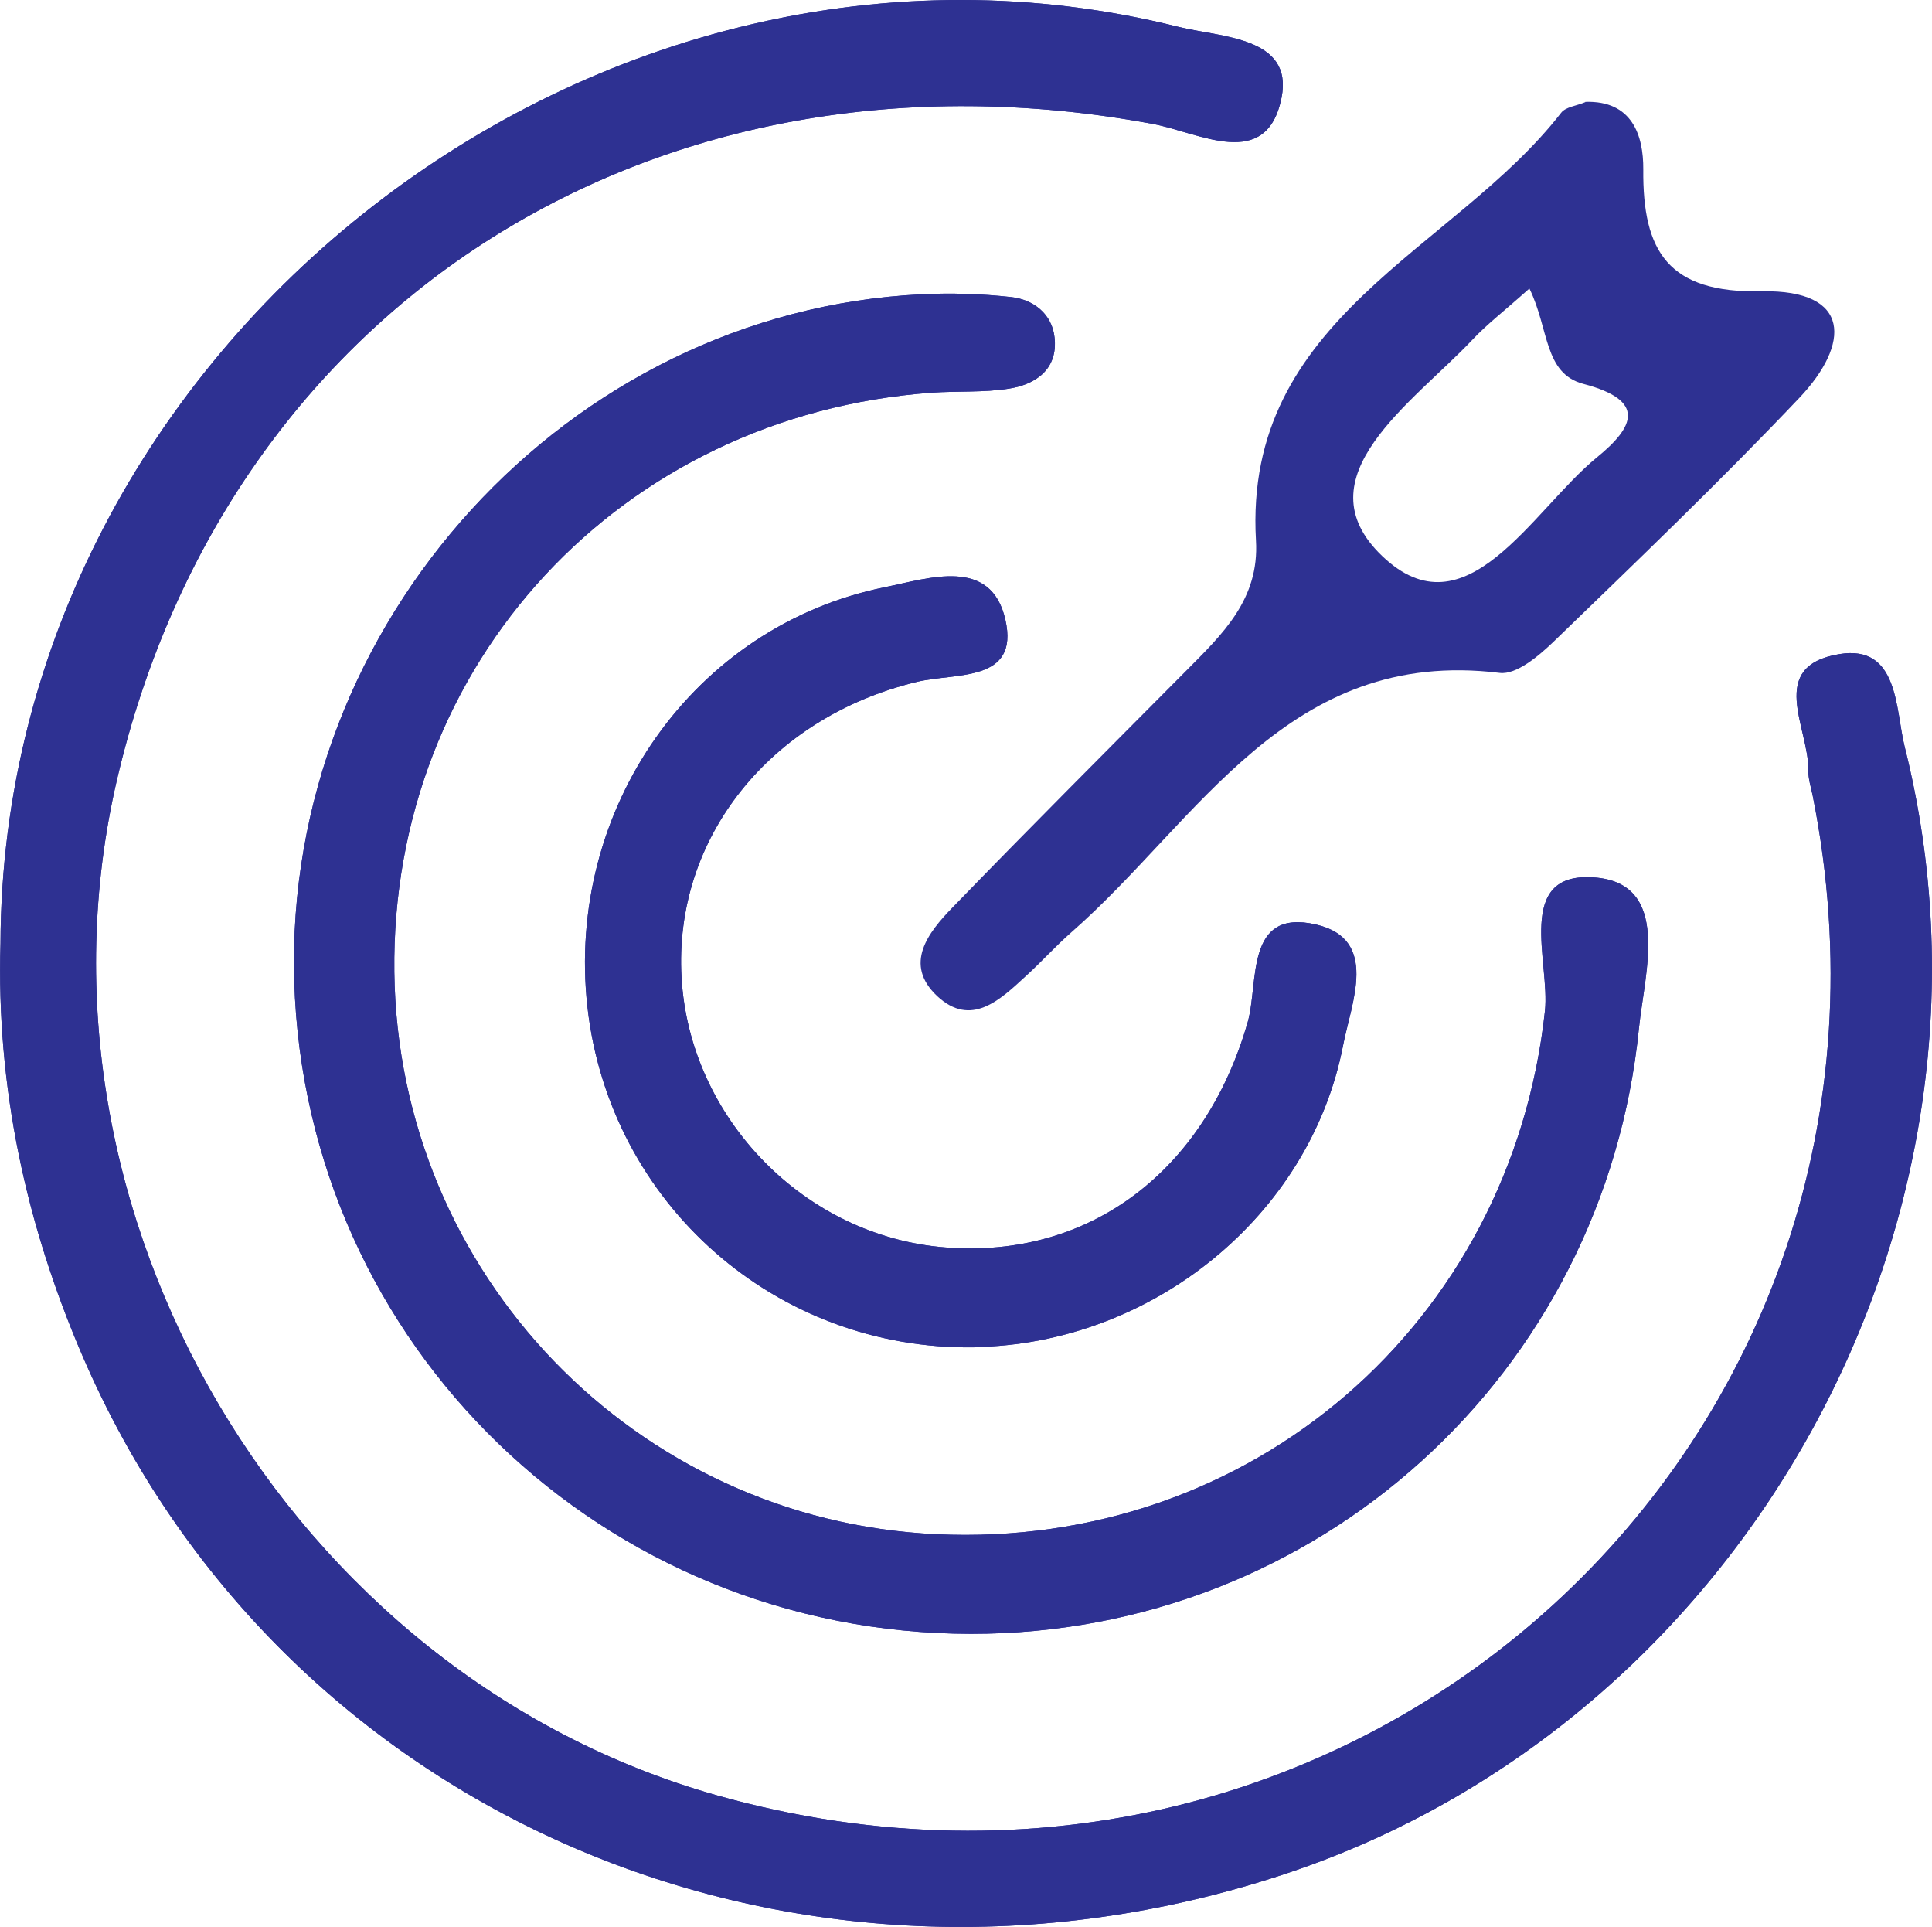
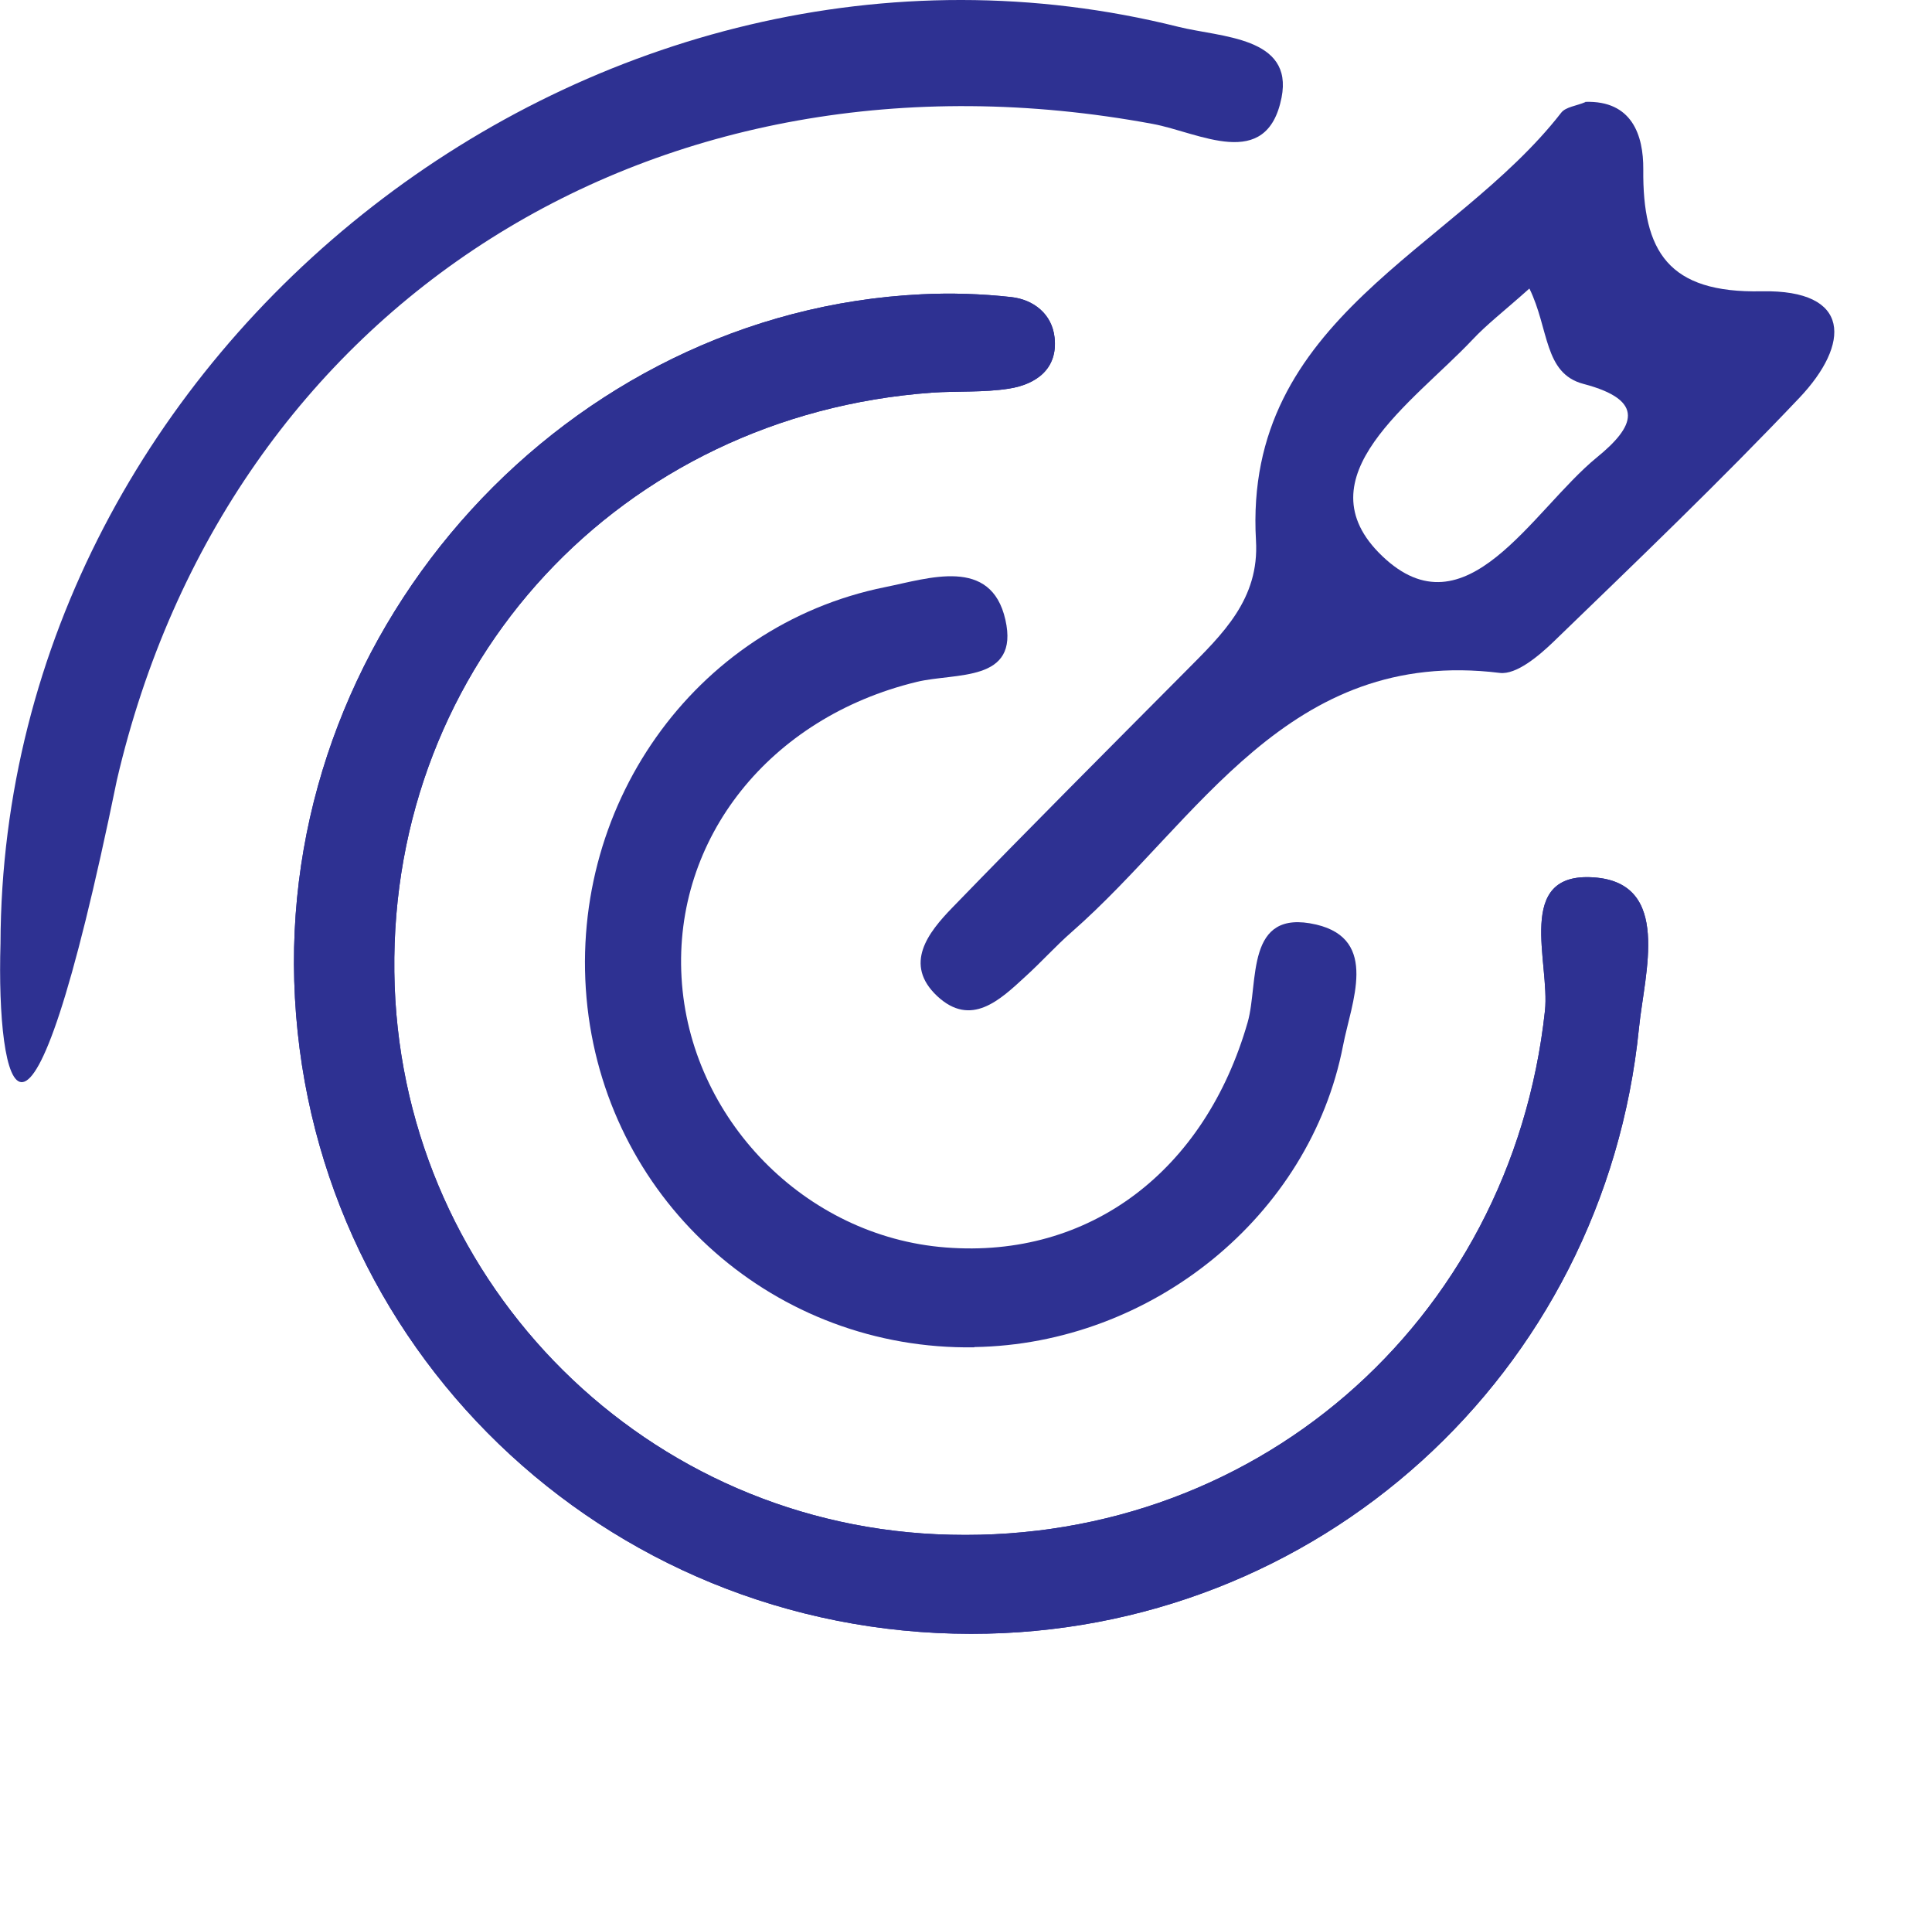
<svg xmlns="http://www.w3.org/2000/svg" id="Layer_1" data-name="Layer 1" viewBox="0 0 77.02 76.8">
  <defs>
    <style>
      .cls-1 {
        fill: #2e3192;
      }
    </style>
  </defs>
  <path class="cls-1" d="M63.2,4.06c1.86-.06,2.32,1.33,2.31,2.69-.03,3.27.99,4.94,4.72,4.86,3.6-.07,3.53,2.11,1.5,4.25-3.16,3.33-6.48,6.51-9.79,9.71-.59.57-1.49,1.33-2.15,1.25-8.46-1.04-12,5.89-17.07,10.33-.64.56-1.21,1.2-1.84,1.77-1.02.94-2.17,2.04-3.52.78-1.35-1.27-.36-2.53.6-3.52,3.08-3.18,6.21-6.31,9.33-9.45,1.45-1.46,2.92-2.85,2.78-5.19-.51-8.89,7.88-11.53,12.17-17.05.18-.23.61-.27.96-.42ZM60.97,11.5c-1.03.92-1.7,1.43-2.27,2.04-2.36,2.5-6.88,5.48-3.6,8.62,3.34,3.2,5.97-1.81,8.56-3.93,1.5-1.22,1.98-2.27-.54-2.93-1.58-.42-1.36-2.19-2.15-3.8Z" />
  <g>
    <g>
-       <path class="cls-1" d="M.02,37.6C.09,13.77,23.84-4.72,46.98,1.07c1.69.42,4.59.39,4.11,2.82-.59,2.97-3.29,1.39-5.13,1.05C26.19,1.27,9.08,12.09,4.66,31.09c-4.01,17.24,6.88,35.67,23.93,40.47,25.48,7.18,48.82-14.13,43.67-39.87-.07-.33-.18-.67-.17-1.01.02-1.67-1.67-4.13,1.24-4.61,2.37-.39,2.23,2.21,2.6,3.69,4.72,18.81-6.34,38.86-24.73,44.94-19.52,6.46-40.06-2.39-47.92-20.68C1.03,48.79-.15,43.32.02,37.6Z" />
+       <path class="cls-1" d="M.02,37.6C.09,13.77,23.84-4.72,46.98,1.07c1.69.42,4.59.39,4.11,2.82-.59,2.97-3.29,1.39-5.13,1.05C26.19,1.27,9.08,12.09,4.66,31.09C1.03,48.79-.15,43.32.02,37.6Z" />
      <path class="cls-1" d="M38.71,65.12c-14.65-.01-26.55-11.49-26.98-26.02-.42-14.27,10.9-26.68,25-27.37,1.19-.06,2.4-.02,3.58.11.9.1,1.63.68,1.73,1.61.14,1.25-.73,1.87-1.82,2.04-1.01.16-2.05.09-3.07.16-12.4.9-21.58,10.8-21.43,23.09.15,12.03,9.61,21.85,21.6,22.41,12.54.59,22.92-8.4,24.27-20.86.21-1.92-1.23-5.54,1.94-5.32,3.13.21,2.03,3.81,1.81,5.99-1.38,13.83-12.85,24.17-26.63,24.16Z" />
-       <path class="cls-1" d="M38.84,53.7c-7.9.12-14.53-5.71-15.42-13.55-.89-7.91,4.23-15.21,11.87-16.75,1.74-.35,4.22-1.22,4.79,1.3.57,2.52-1.99,2.1-3.54,2.48-5.86,1.42-9.69,6.24-9.37,11.78.32,5.62,4.92,10.33,10.53,10.76,5.74.45,10.34-3.05,12.04-8.98.45-1.58-.12-4.55,2.73-3.89,2.52.59,1.4,3.11,1.07,4.83-1.32,6.8-7.64,11.9-14.7,12.01Z" />
    </g>
    <g>
-       <path class="cls-1" d="M.02,37.6C.09,13.77,23.84-4.72,46.98,1.07c1.69.42,4.59.39,4.11,2.82-.59,2.97-3.29,1.39-5.13,1.05C26.19,1.27,9.08,12.09,4.66,31.09c-4.01,17.24,6.88,35.67,23.93,40.47,25.48,7.18,48.82-14.13,43.67-39.87-.07-.33-.18-.67-.17-1.01.02-1.67-1.67-4.13,1.24-4.61,2.37-.39,2.23,2.21,2.6,3.69,4.72,18.81-6.34,38.86-24.73,44.94-19.52,6.46-40.06-2.39-47.92-20.68C1.03,48.79-.15,43.32.02,37.6Z" />
      <path class="cls-1" d="M38.71,65.12c-14.65-.01-26.55-11.49-26.98-26.02-.42-14.27,10.9-26.68,25-27.37,1.19-.06,2.4-.02,3.58.11.9.1,1.63.68,1.73,1.61.14,1.25-.73,1.87-1.82,2.04-1.01.16-2.05.09-3.07.16-12.4.9-21.58,10.8-21.43,23.09.15,12.03,9.61,21.85,21.6,22.41,12.54.59,22.92-8.4,24.27-20.86.21-1.92-1.23-5.54,1.94-5.32,3.13.21,2.03,3.81,1.81,5.99-1.38,13.83-12.85,24.17-26.63,24.16Z" />
      <path class="cls-1" d="M38.84,53.7c-7.9.12-14.53-5.71-15.42-13.55-.89-7.91,4.23-15.21,11.87-16.75,1.74-.35,4.22-1.22,4.79,1.3.57,2.52-1.99,2.1-3.54,2.48-5.86,1.42-9.69,6.24-9.37,11.78.32,5.62,4.92,10.33,10.53,10.76,5.74.45,10.34-3.05,12.04-8.98.45-1.58-.12-4.55,2.73-3.89,2.52.59,1.4,3.11,1.07,4.83-1.32,6.8-7.64,11.9-14.7,12.01Z" />
    </g>
  </g>
</svg>